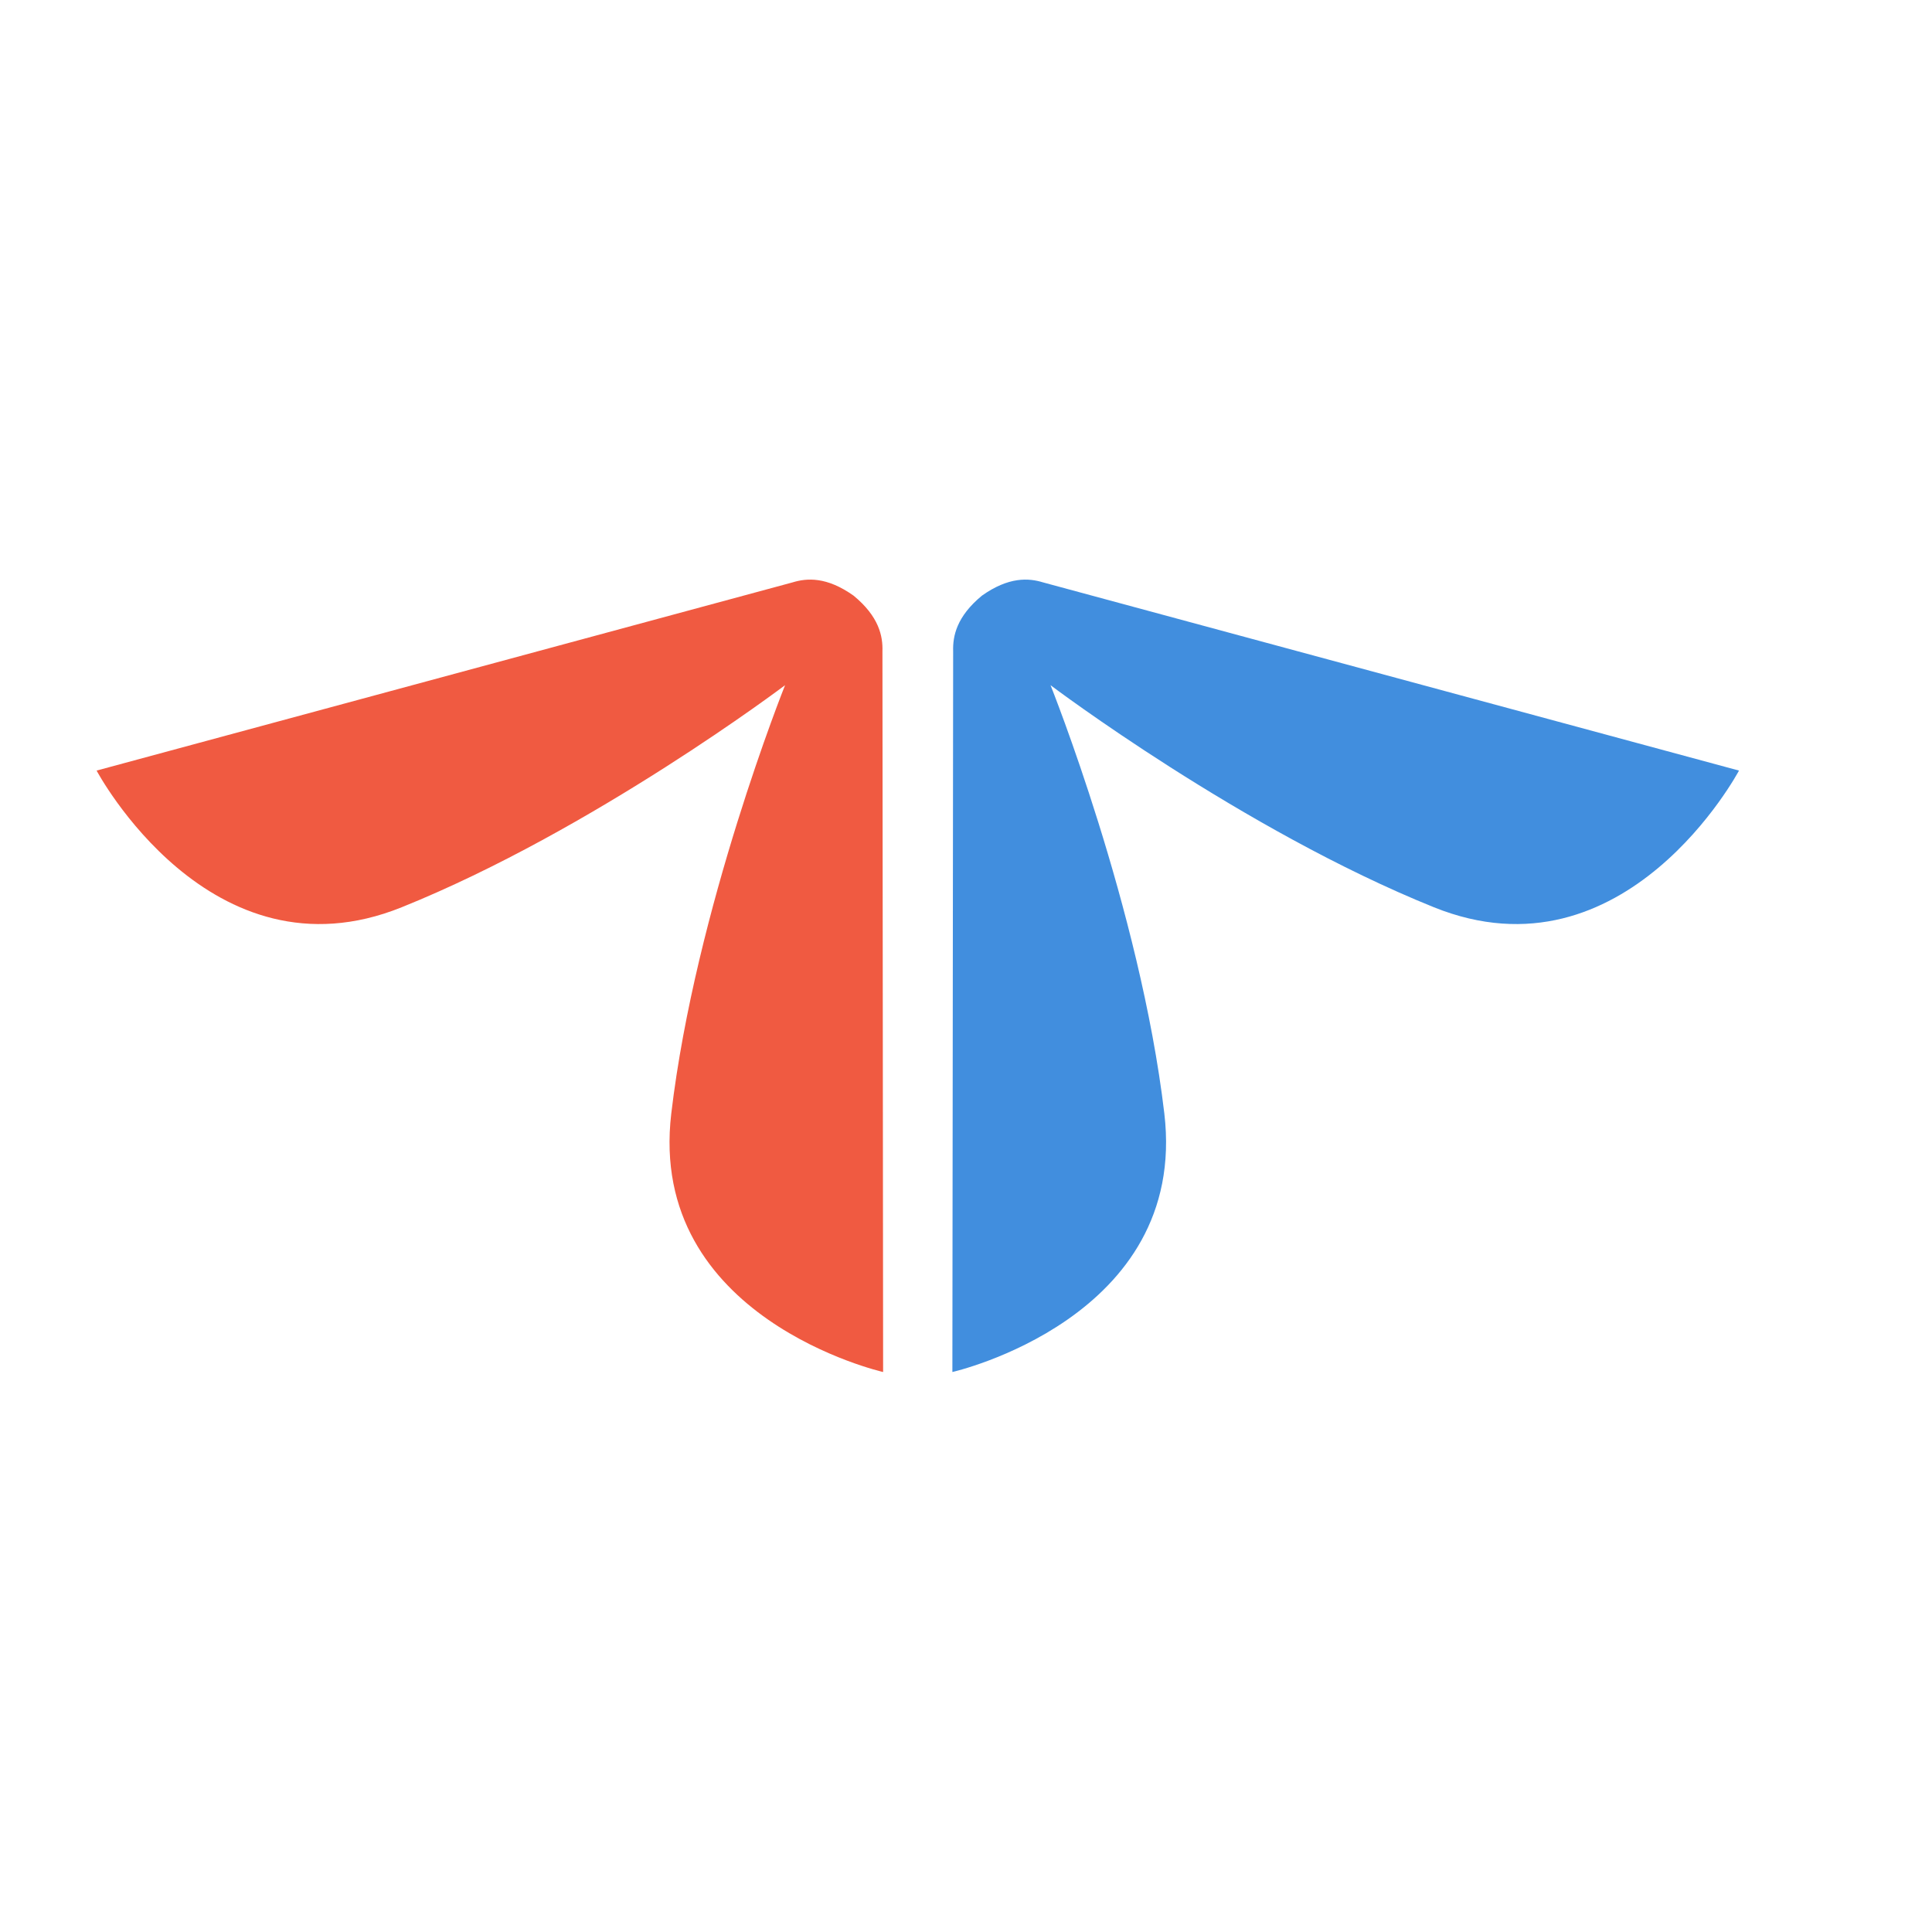
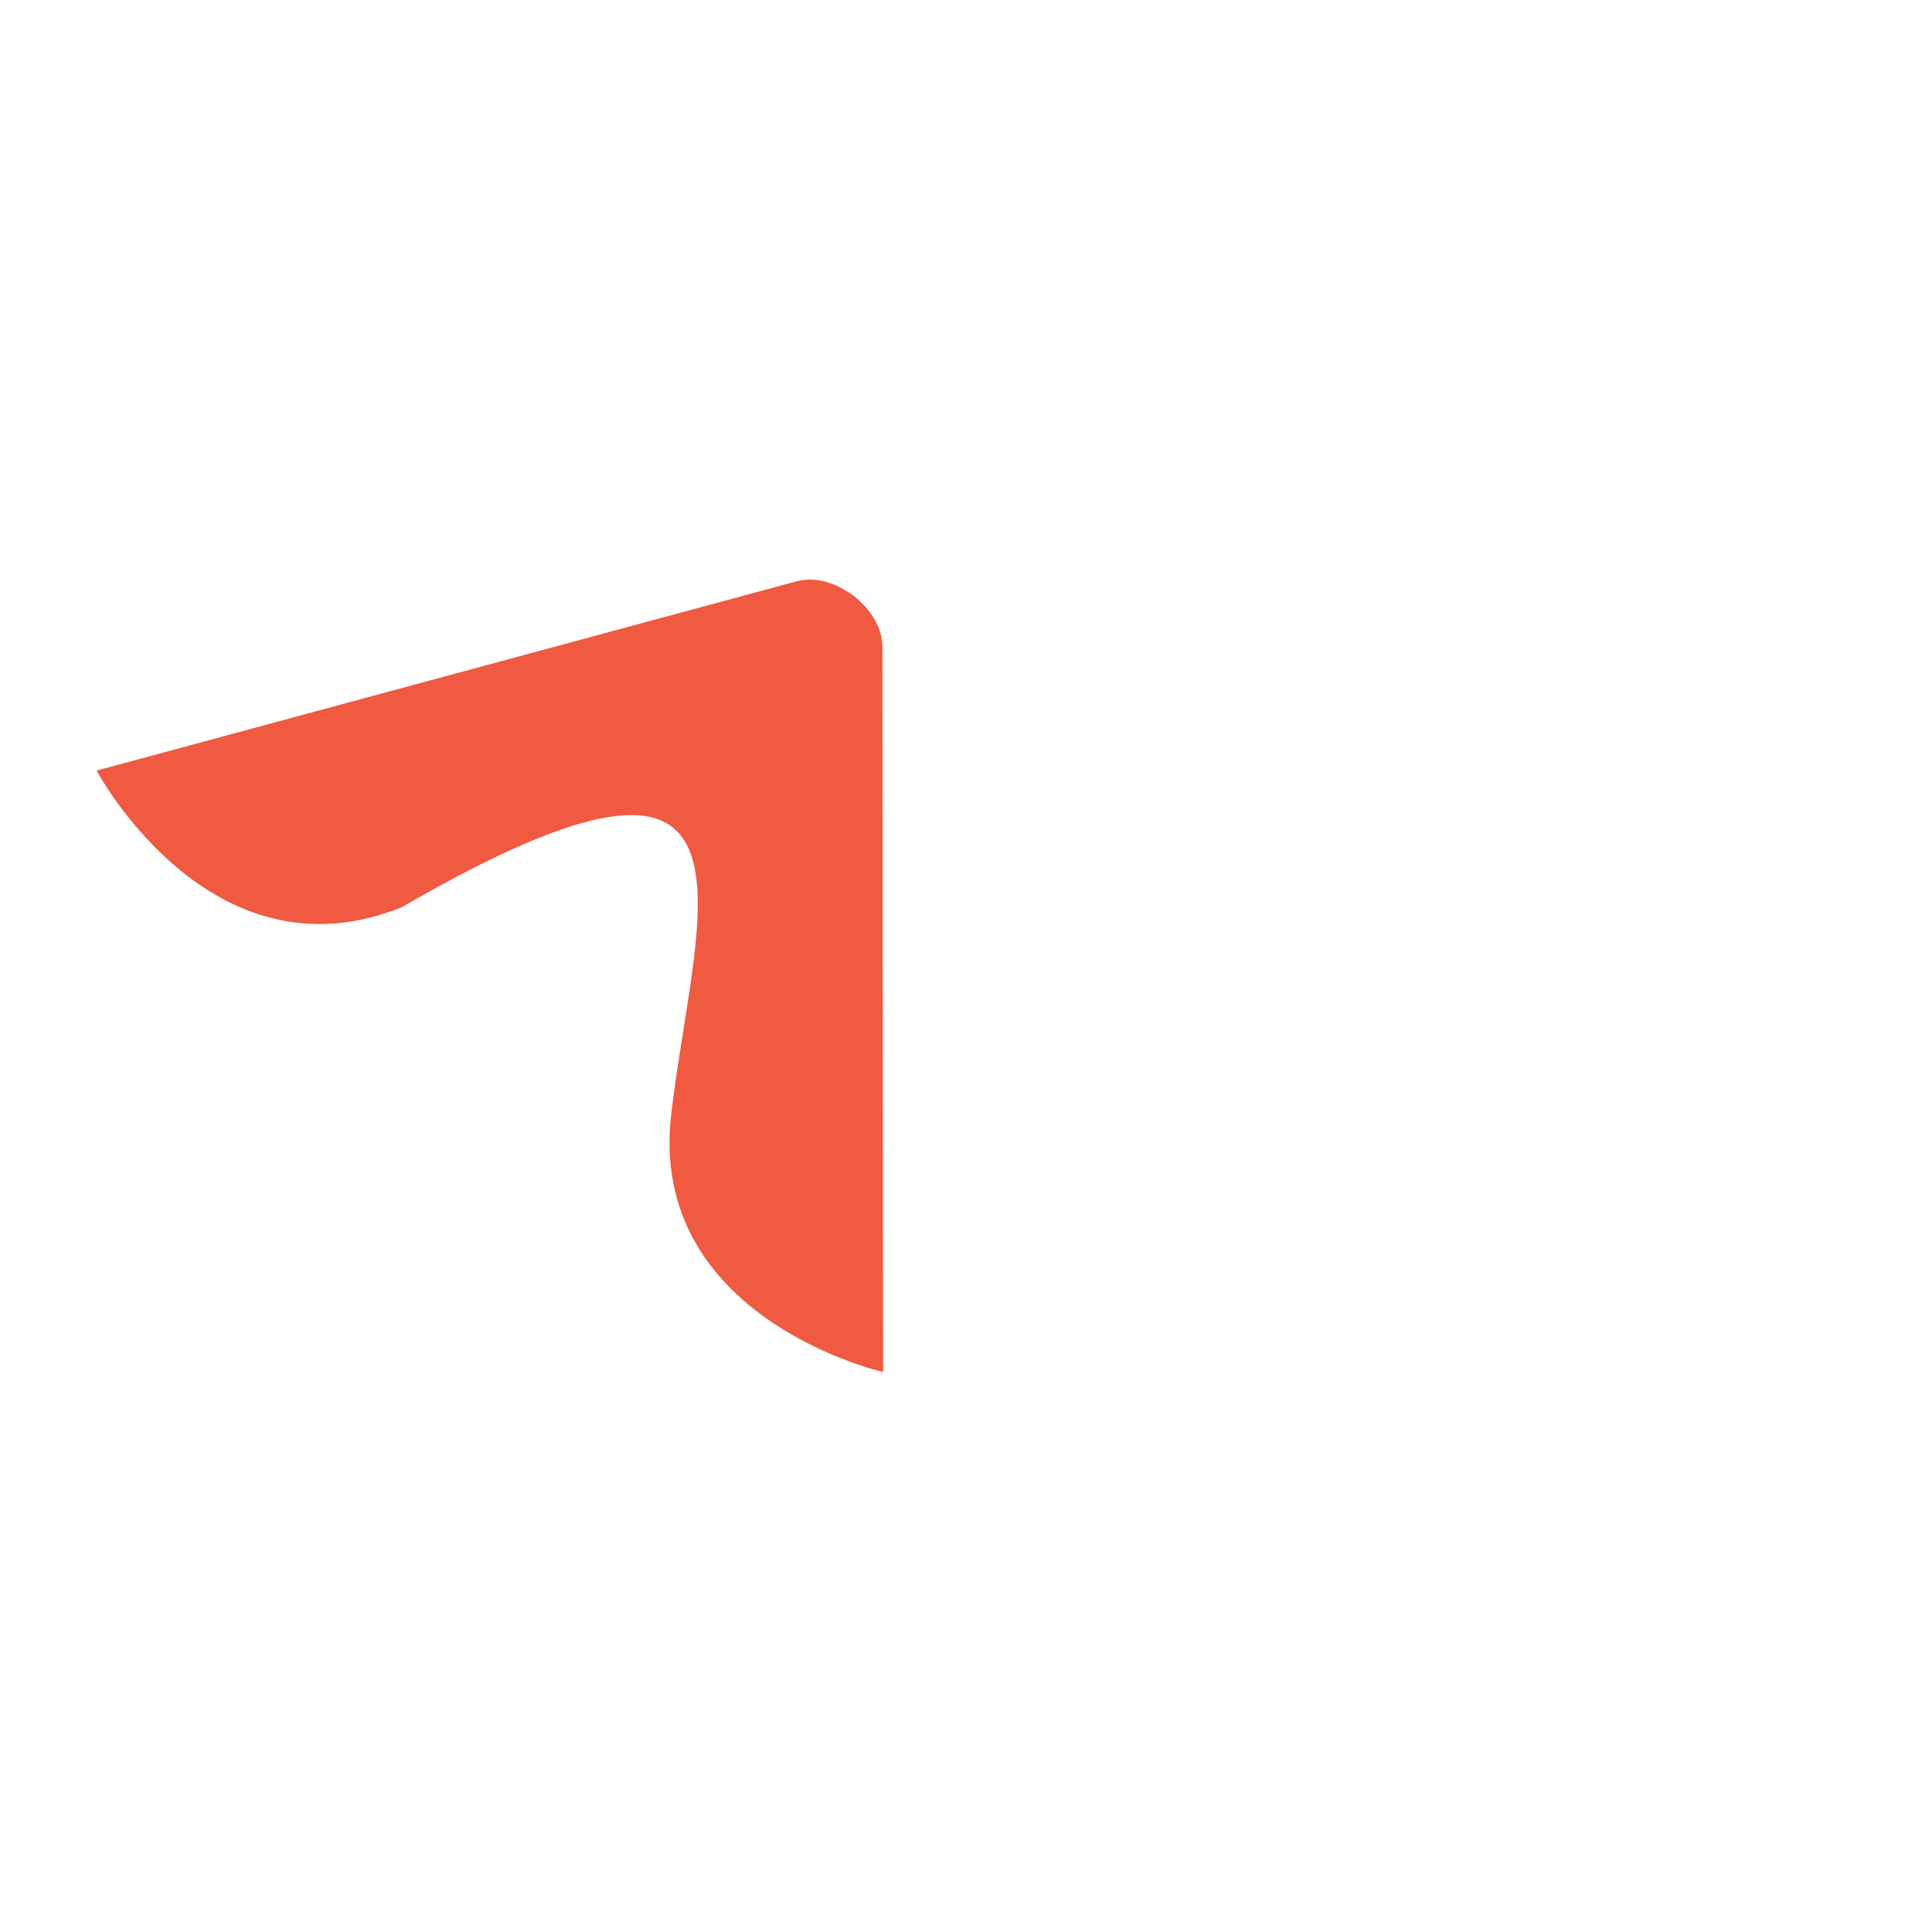
<svg xmlns="http://www.w3.org/2000/svg" width="20" height="20" viewBox="0 0 20 20" fill="none">
  <g id="Frame 1000006896">
    <g id="Group 427321207">
-       <path id="Vector" d="M9.135 6.741C9.14 6.585 9.099 6.382 8.836 6.166C8.559 5.969 8.353 5.983 8.204 6.029L1 7.977C1 7.977 2.176 10.191 4.158 9.392C6.14 8.594 8.127 7.093 8.127 7.093C8.127 7.093 7.2 9.404 6.949 11.527C6.698 13.649 9.142 14.203 9.142 14.203L9.135 6.741L9.135 6.741Z" fill="#F05A41" />
-       <path id="Vector_2" d="M10.798 6.029C10.649 5.983 10.443 5.969 10.165 6.166C9.903 6.382 9.862 6.585 9.867 6.741L9.859 14.203C9.859 14.203 12.304 13.649 12.053 11.526C11.802 9.404 10.875 7.093 10.875 7.093C10.875 7.093 12.862 8.593 14.844 9.392C16.826 10.191 18.002 7.977 18.002 7.977L10.798 6.029Z" fill="#418EDE" />
+       <path id="Vector" d="M9.135 6.741C9.14 6.585 9.099 6.382 8.836 6.166C8.559 5.969 8.353 5.983 8.204 6.029L1 7.977C1 7.977 2.176 10.191 4.158 9.392C8.127 7.093 7.2 9.404 6.949 11.527C6.698 13.649 9.142 14.203 9.142 14.203L9.135 6.741L9.135 6.741Z" fill="#F05A41" />
    </g>
  </g>
</svg>